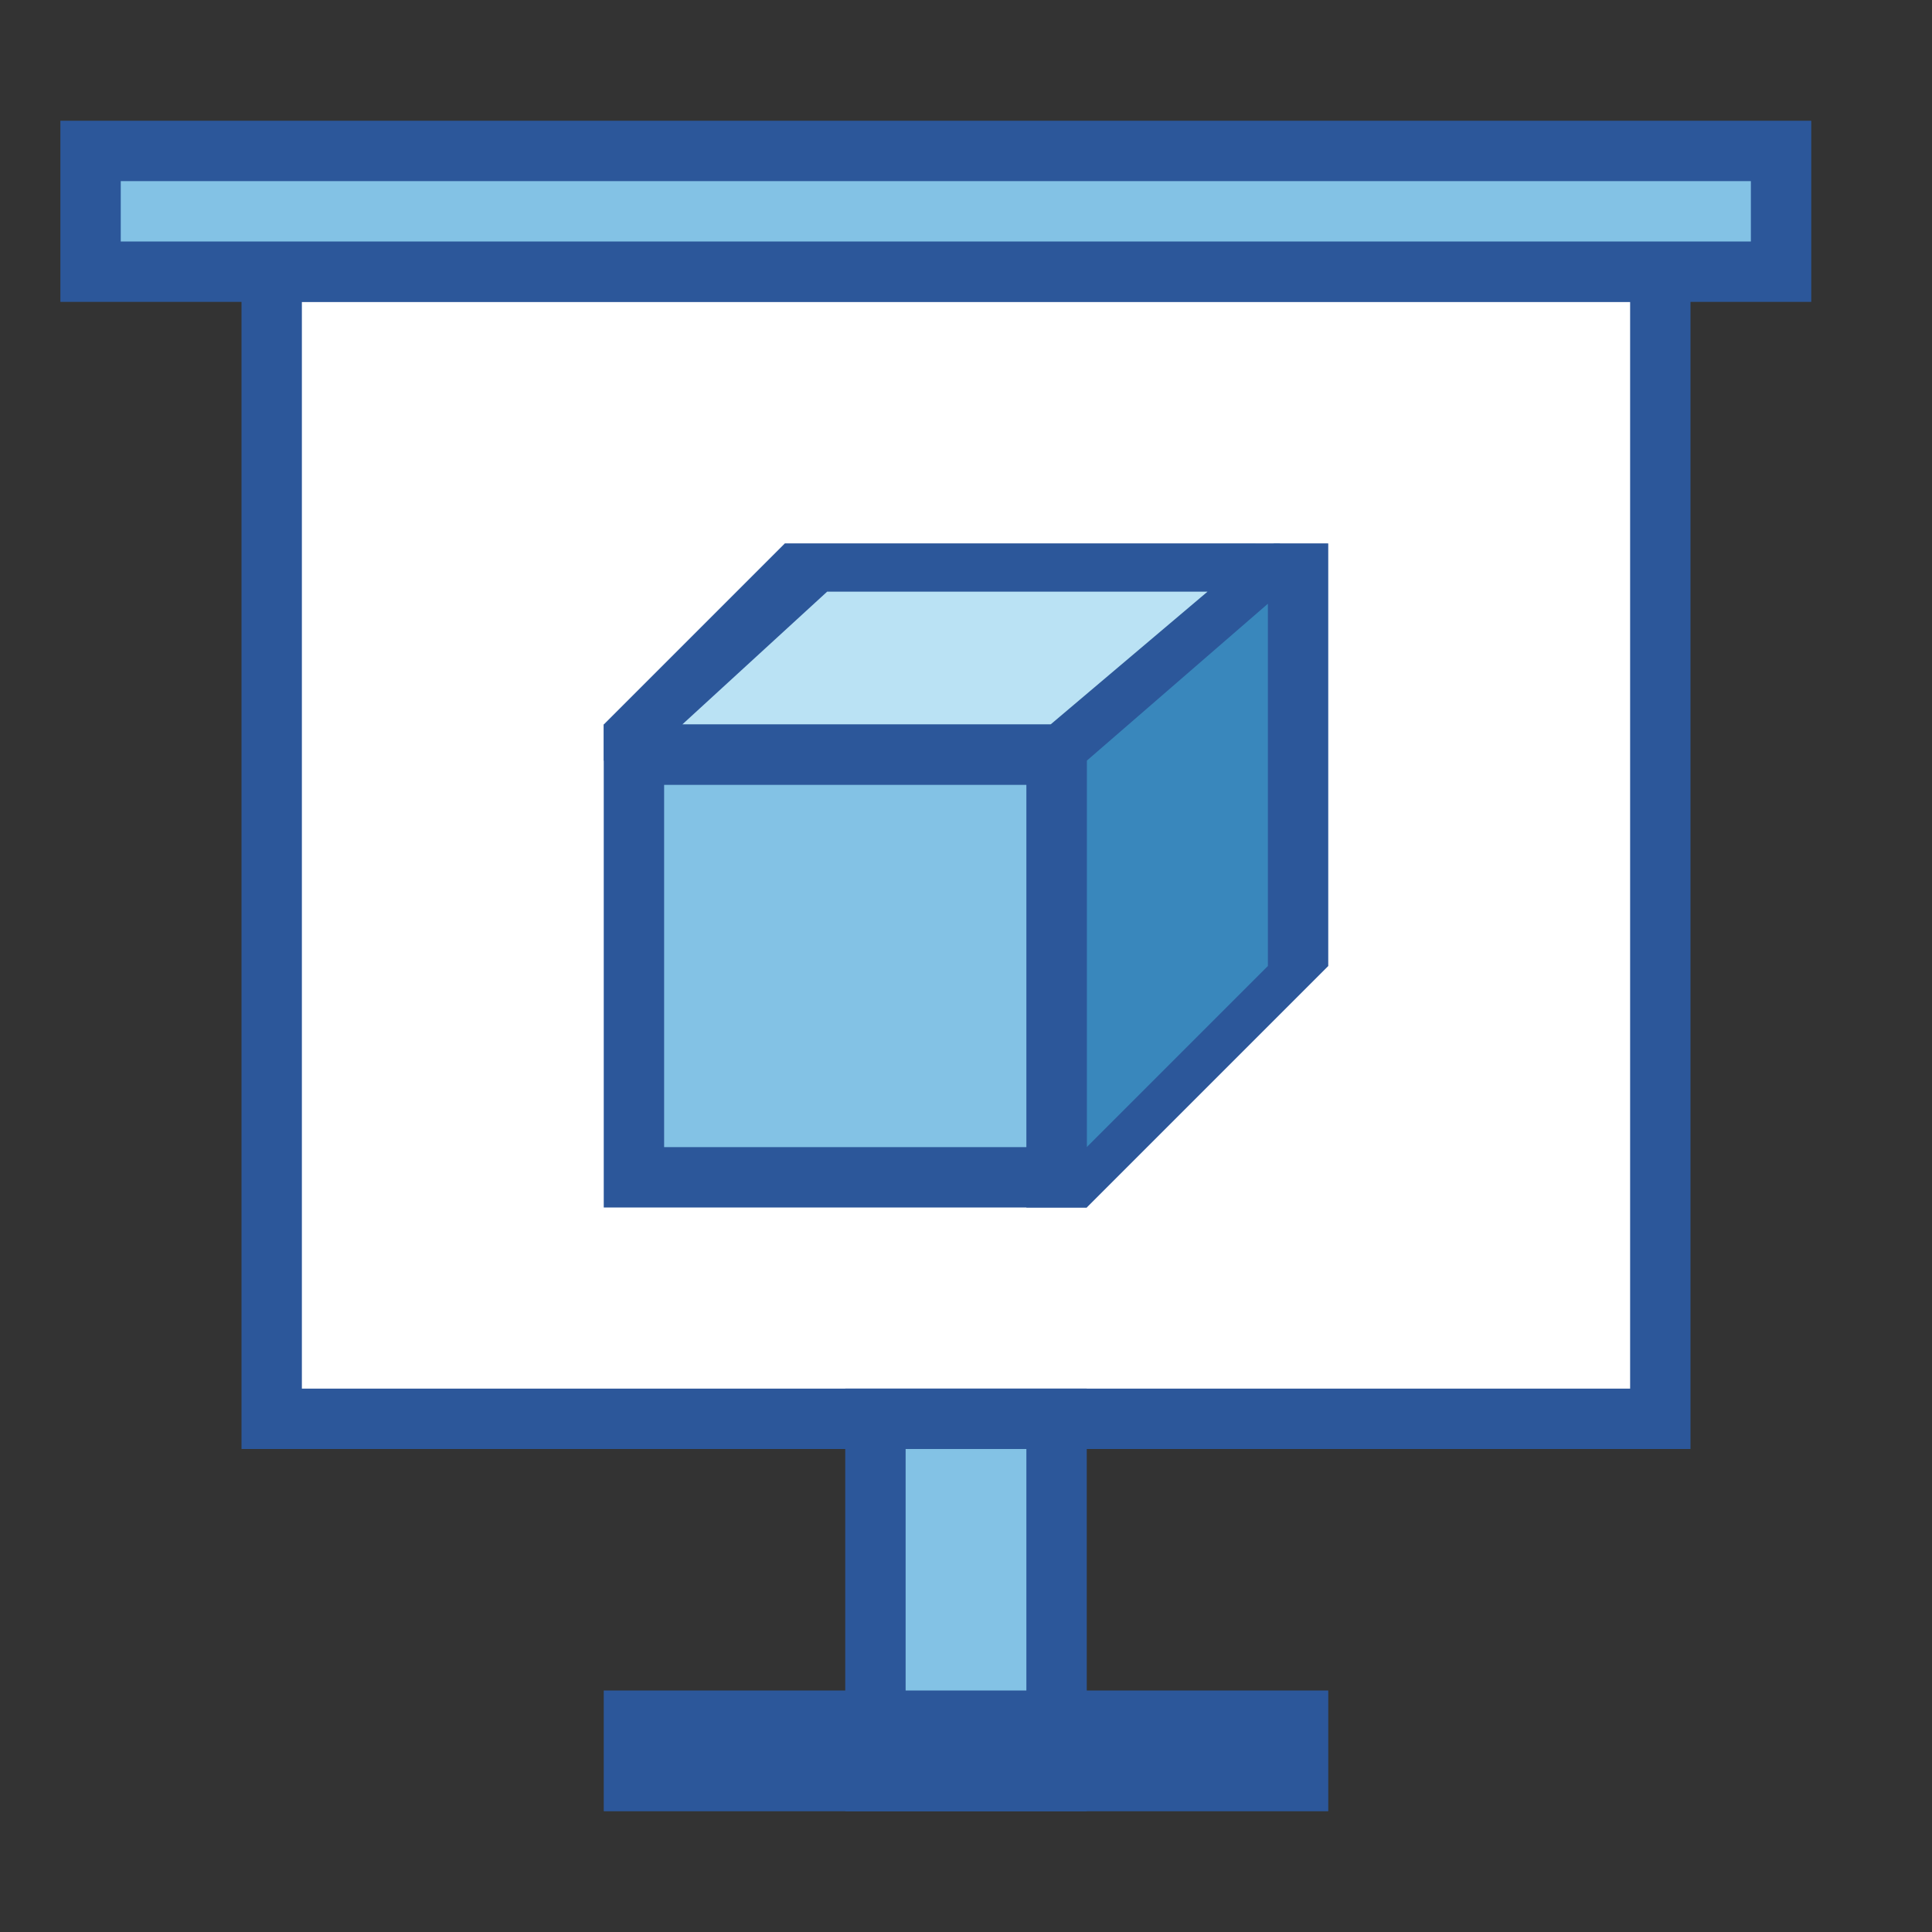
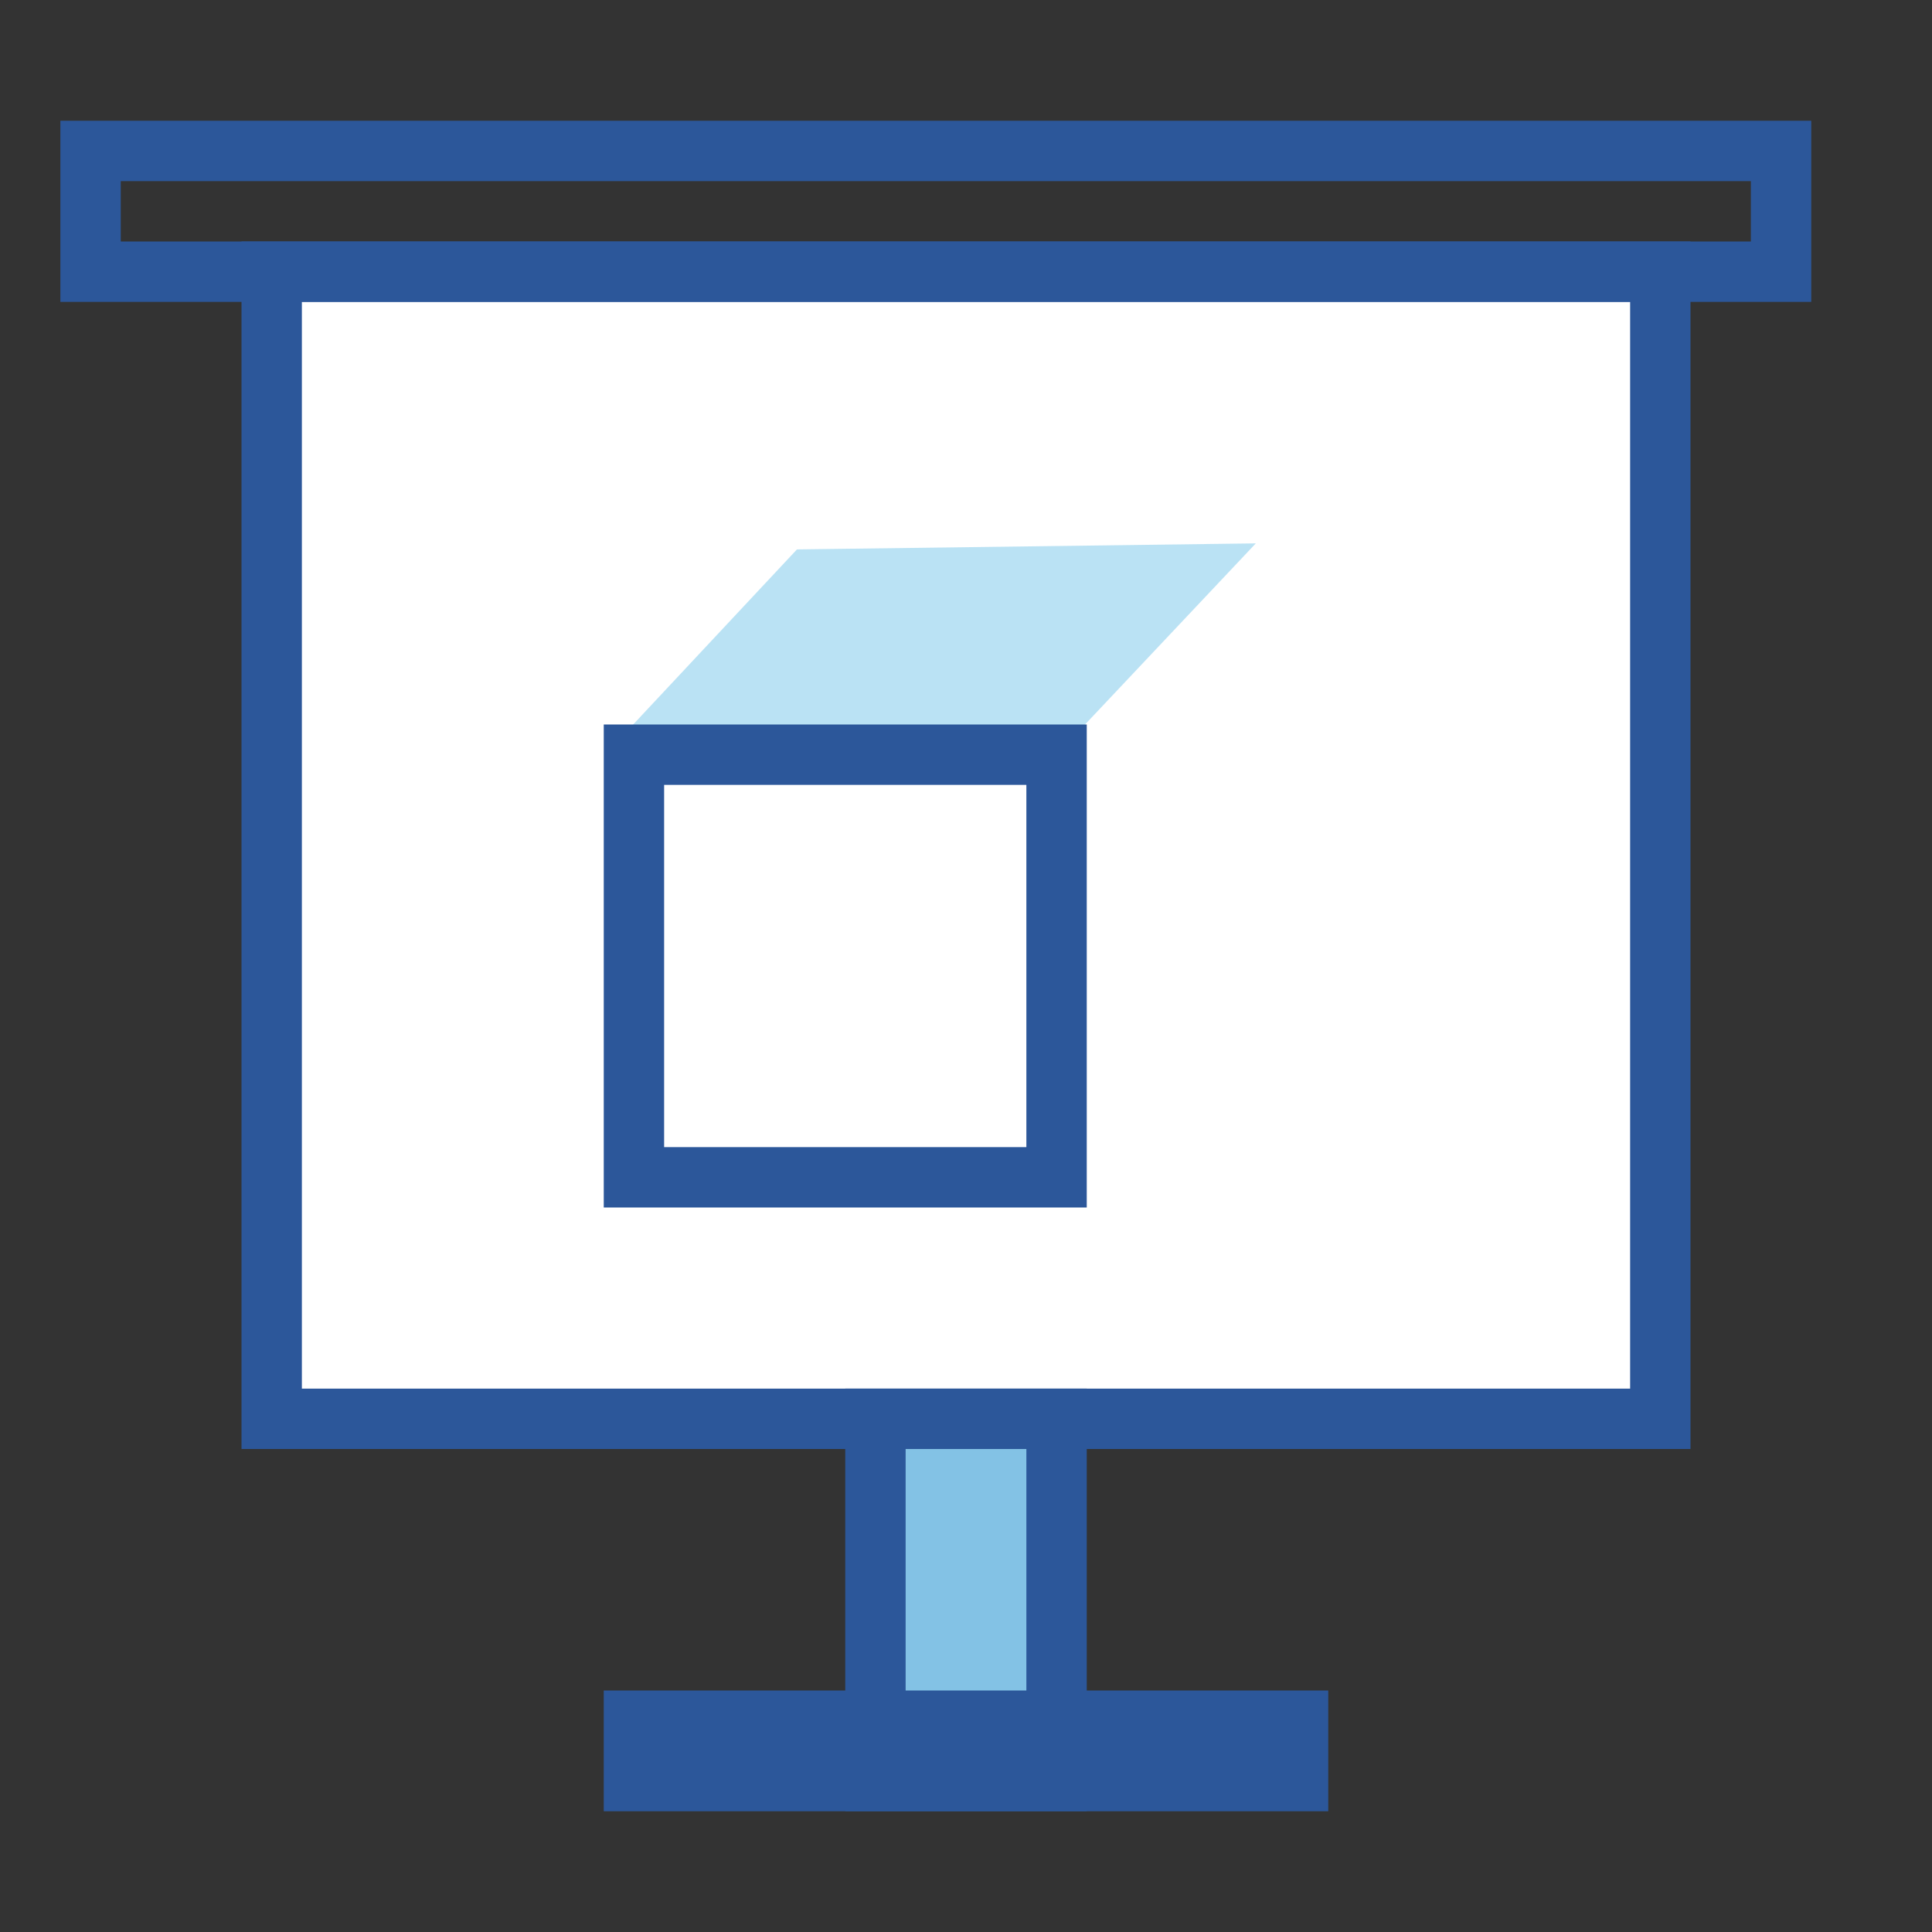
<svg xmlns="http://www.w3.org/2000/svg" version="1.1" id="Layer_1" x="0px" y="0px" viewBox="0 0 32 32" style="enable-background:new 0 0 32 32;" xml:space="preserve">
  <rect x="0" y="0" width="32" height="32" fill="#333333" stroke="none" />
  <style type="text/css">
	.st0{fill:#FFFFFF;}
	.st1{fill:#2C579A;}
	.st2{fill:#3987BC;}
	.st3{fill:#BAE2F4;}
	.st4{fill:#83C2E5;}
	.st5{fill:none;stroke:#2C579A;stroke-width:2;stroke-miterlimit:10;}
</style>
  <g>
    <g>
      <rect x="4.5" y="4.5" class="st0" width="23" height="19" />
      <path class="st1" d="M27,5v18H5V5H27 M28,4H4v20h24V4L28,4z" />
    </g>
    <g>
      <g>
-         <polygon class="st2" points="17.7,19.7 17.7,12.6 21.1,9 21.2,9 21.1,16.2 17.9,19.7    " />
        <g>
-           <path class="st1" d="M17,12v8h1l4-4V9v0L17,12z M21,16l-3,3v-6.4l3-2.6V16z" />
-         </g>
+           </g>
      </g>
      <g>
        <polygon class="st3" points="10.3,12.2 13.2,9.1 20.8,9 17.5,12.5 10.3,12.3    " />
        <g>
-           <path class="st1" d="M13,9l-3,3l0,0.6l0.3,0l0.3,0l6.9-0.2l0.2,0h0.2l0.1,0h0L22,9l0,0L13,9z M20,9.8L17.4,12h-6.1l2.4-2.2H20z" />
-         </g>
+           </g>
      </g>
      <g>
-         <polygon class="st4" points="10.3,19.7 10.3,12.3 17.7,12.4 17.7,19.7    " />
        <g>
          <path class="st1" d="M10,12l0,8h8l0-8H10z M17,13v6h-6v-6H17z" />
        </g>
      </g>
    </g>
    <g>
-       <rect x="1.5" y="2.5" class="st4" width="28" height="2" />
      <g>
        <path class="st1" d="M29,3v1H2V3H29 M30,2H1v3h29V2L30,2z" />
      </g>
    </g>
    <g>
      <rect x="14.5" y="23.5" class="st4" width="3" height="6" />
      <path class="st1" d="M17,24v5h-2v-5H17 M18,23h-4v7h4V23L18,23z" />
    </g>
    <g>
      <line class="st5" x1="10" y1="29" x2="22" y2="29" />
    </g>
  </g>
</svg>